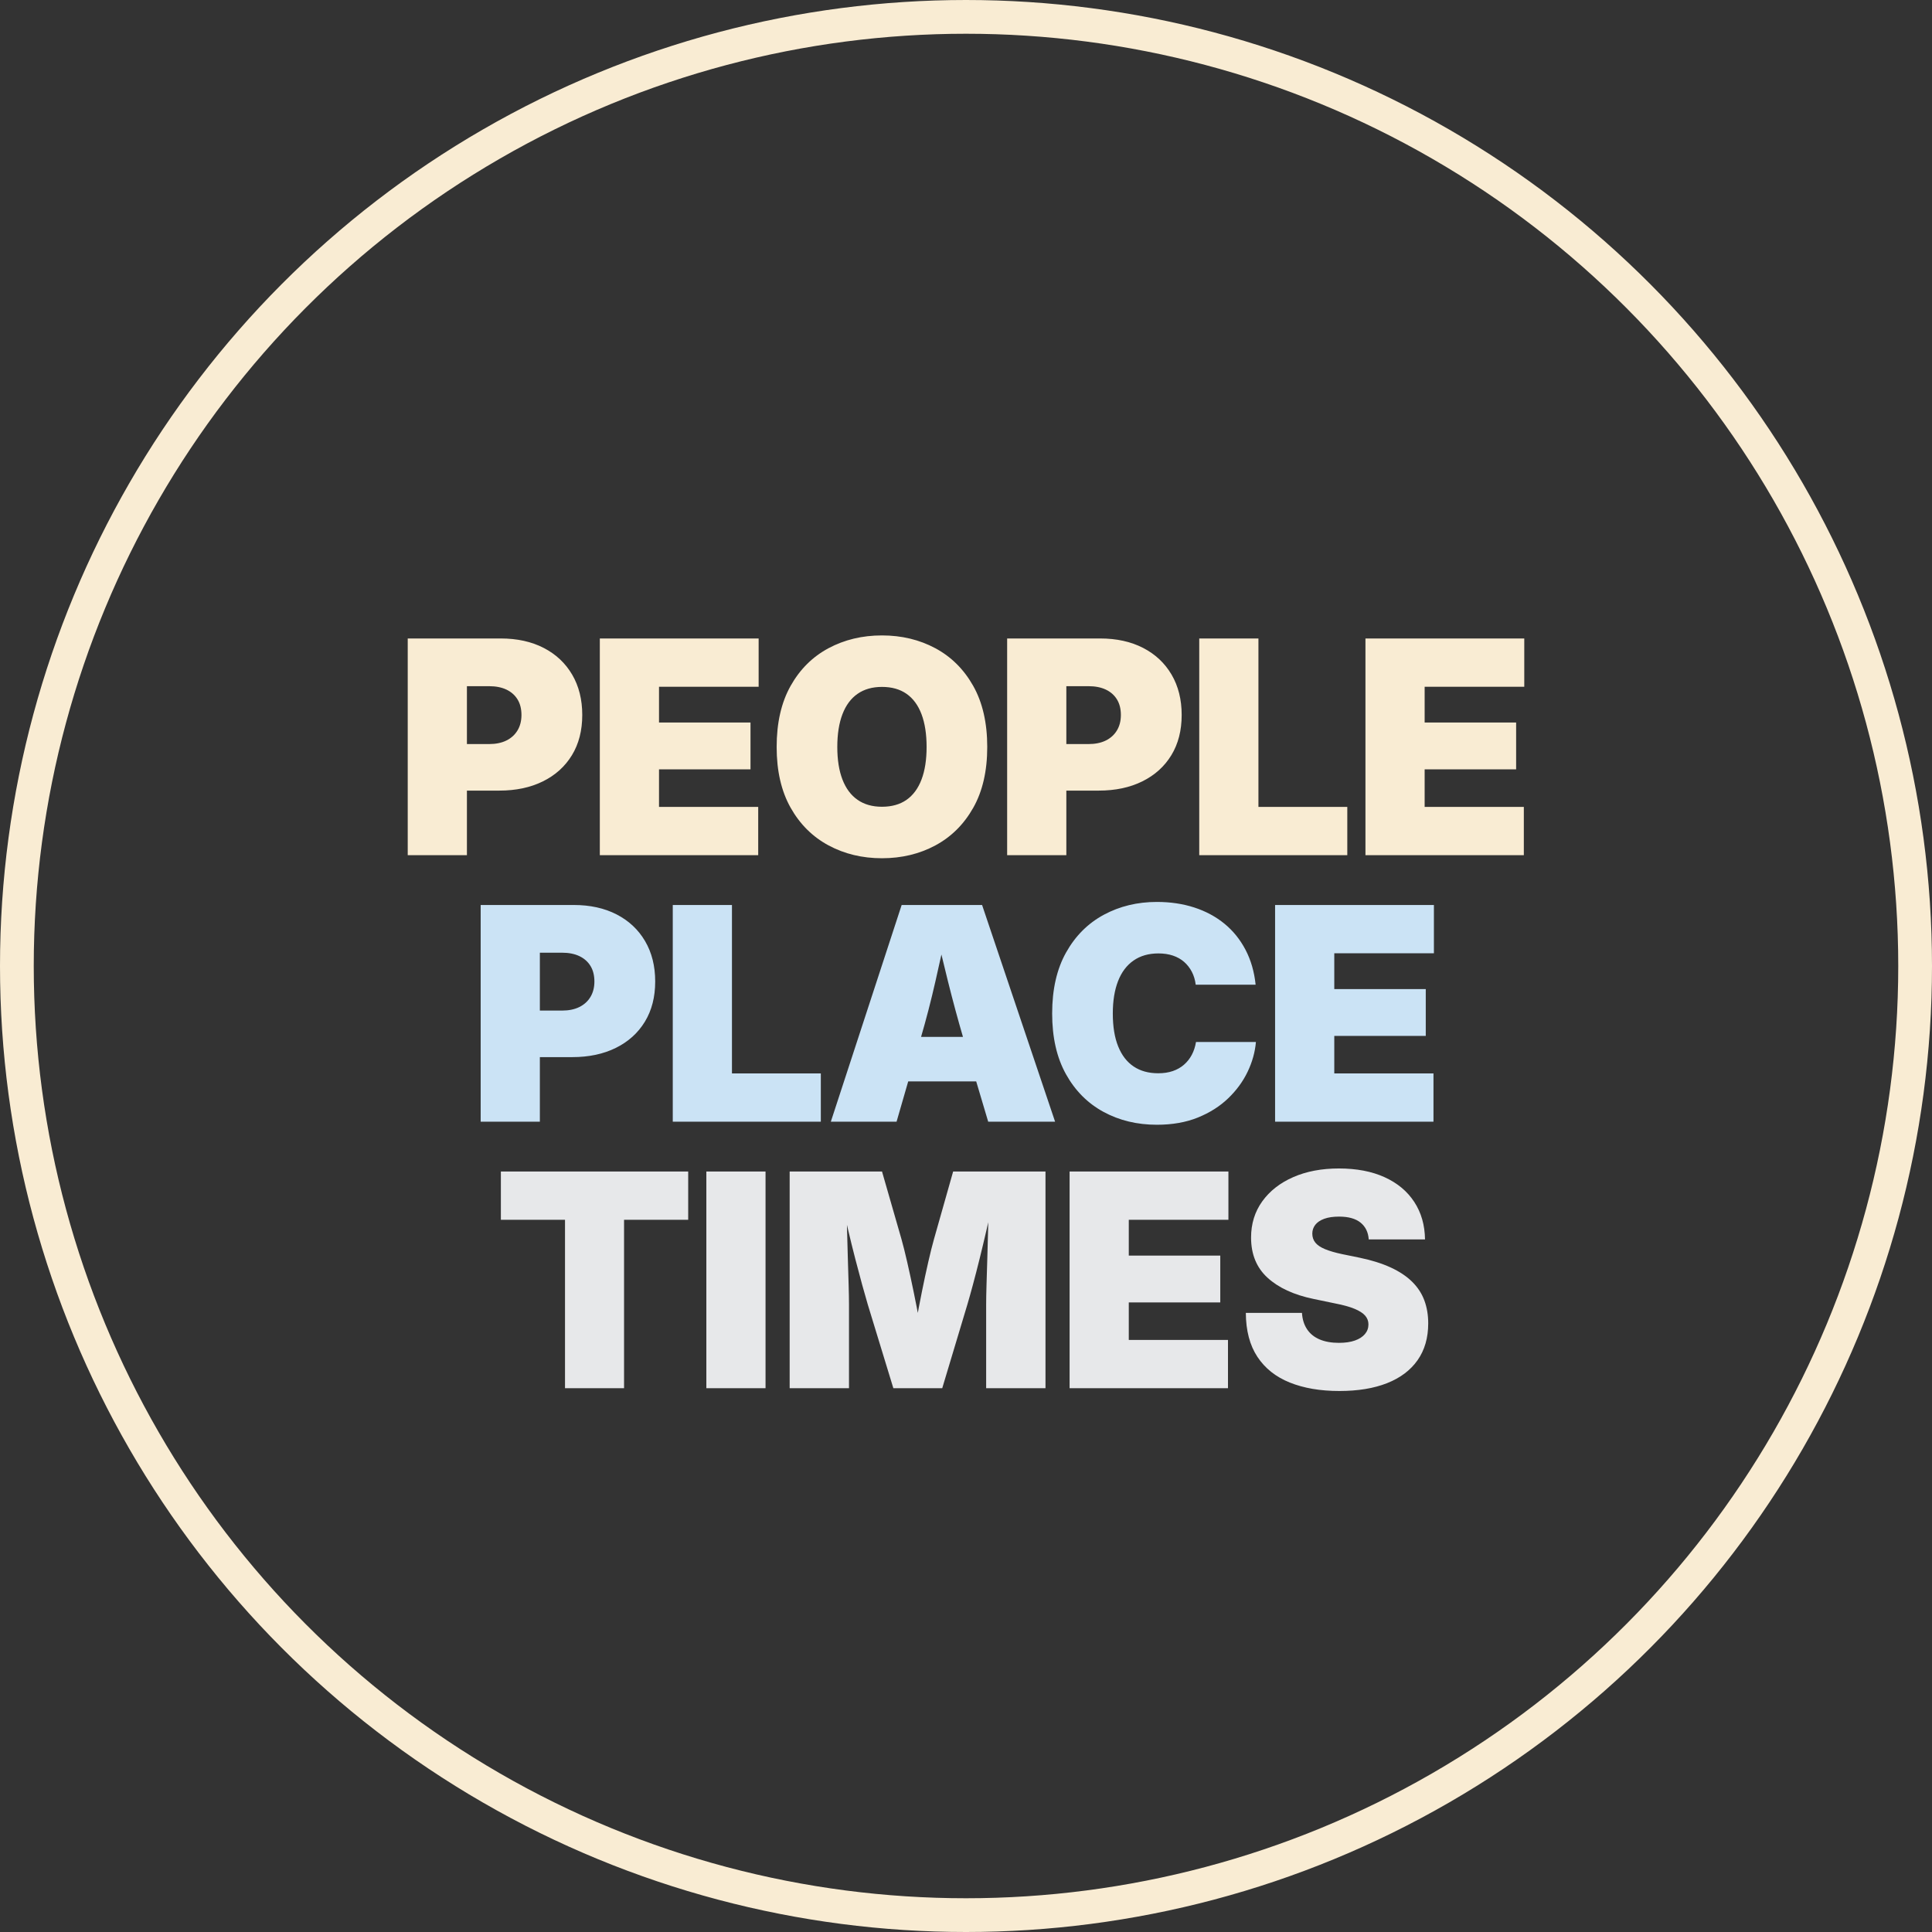
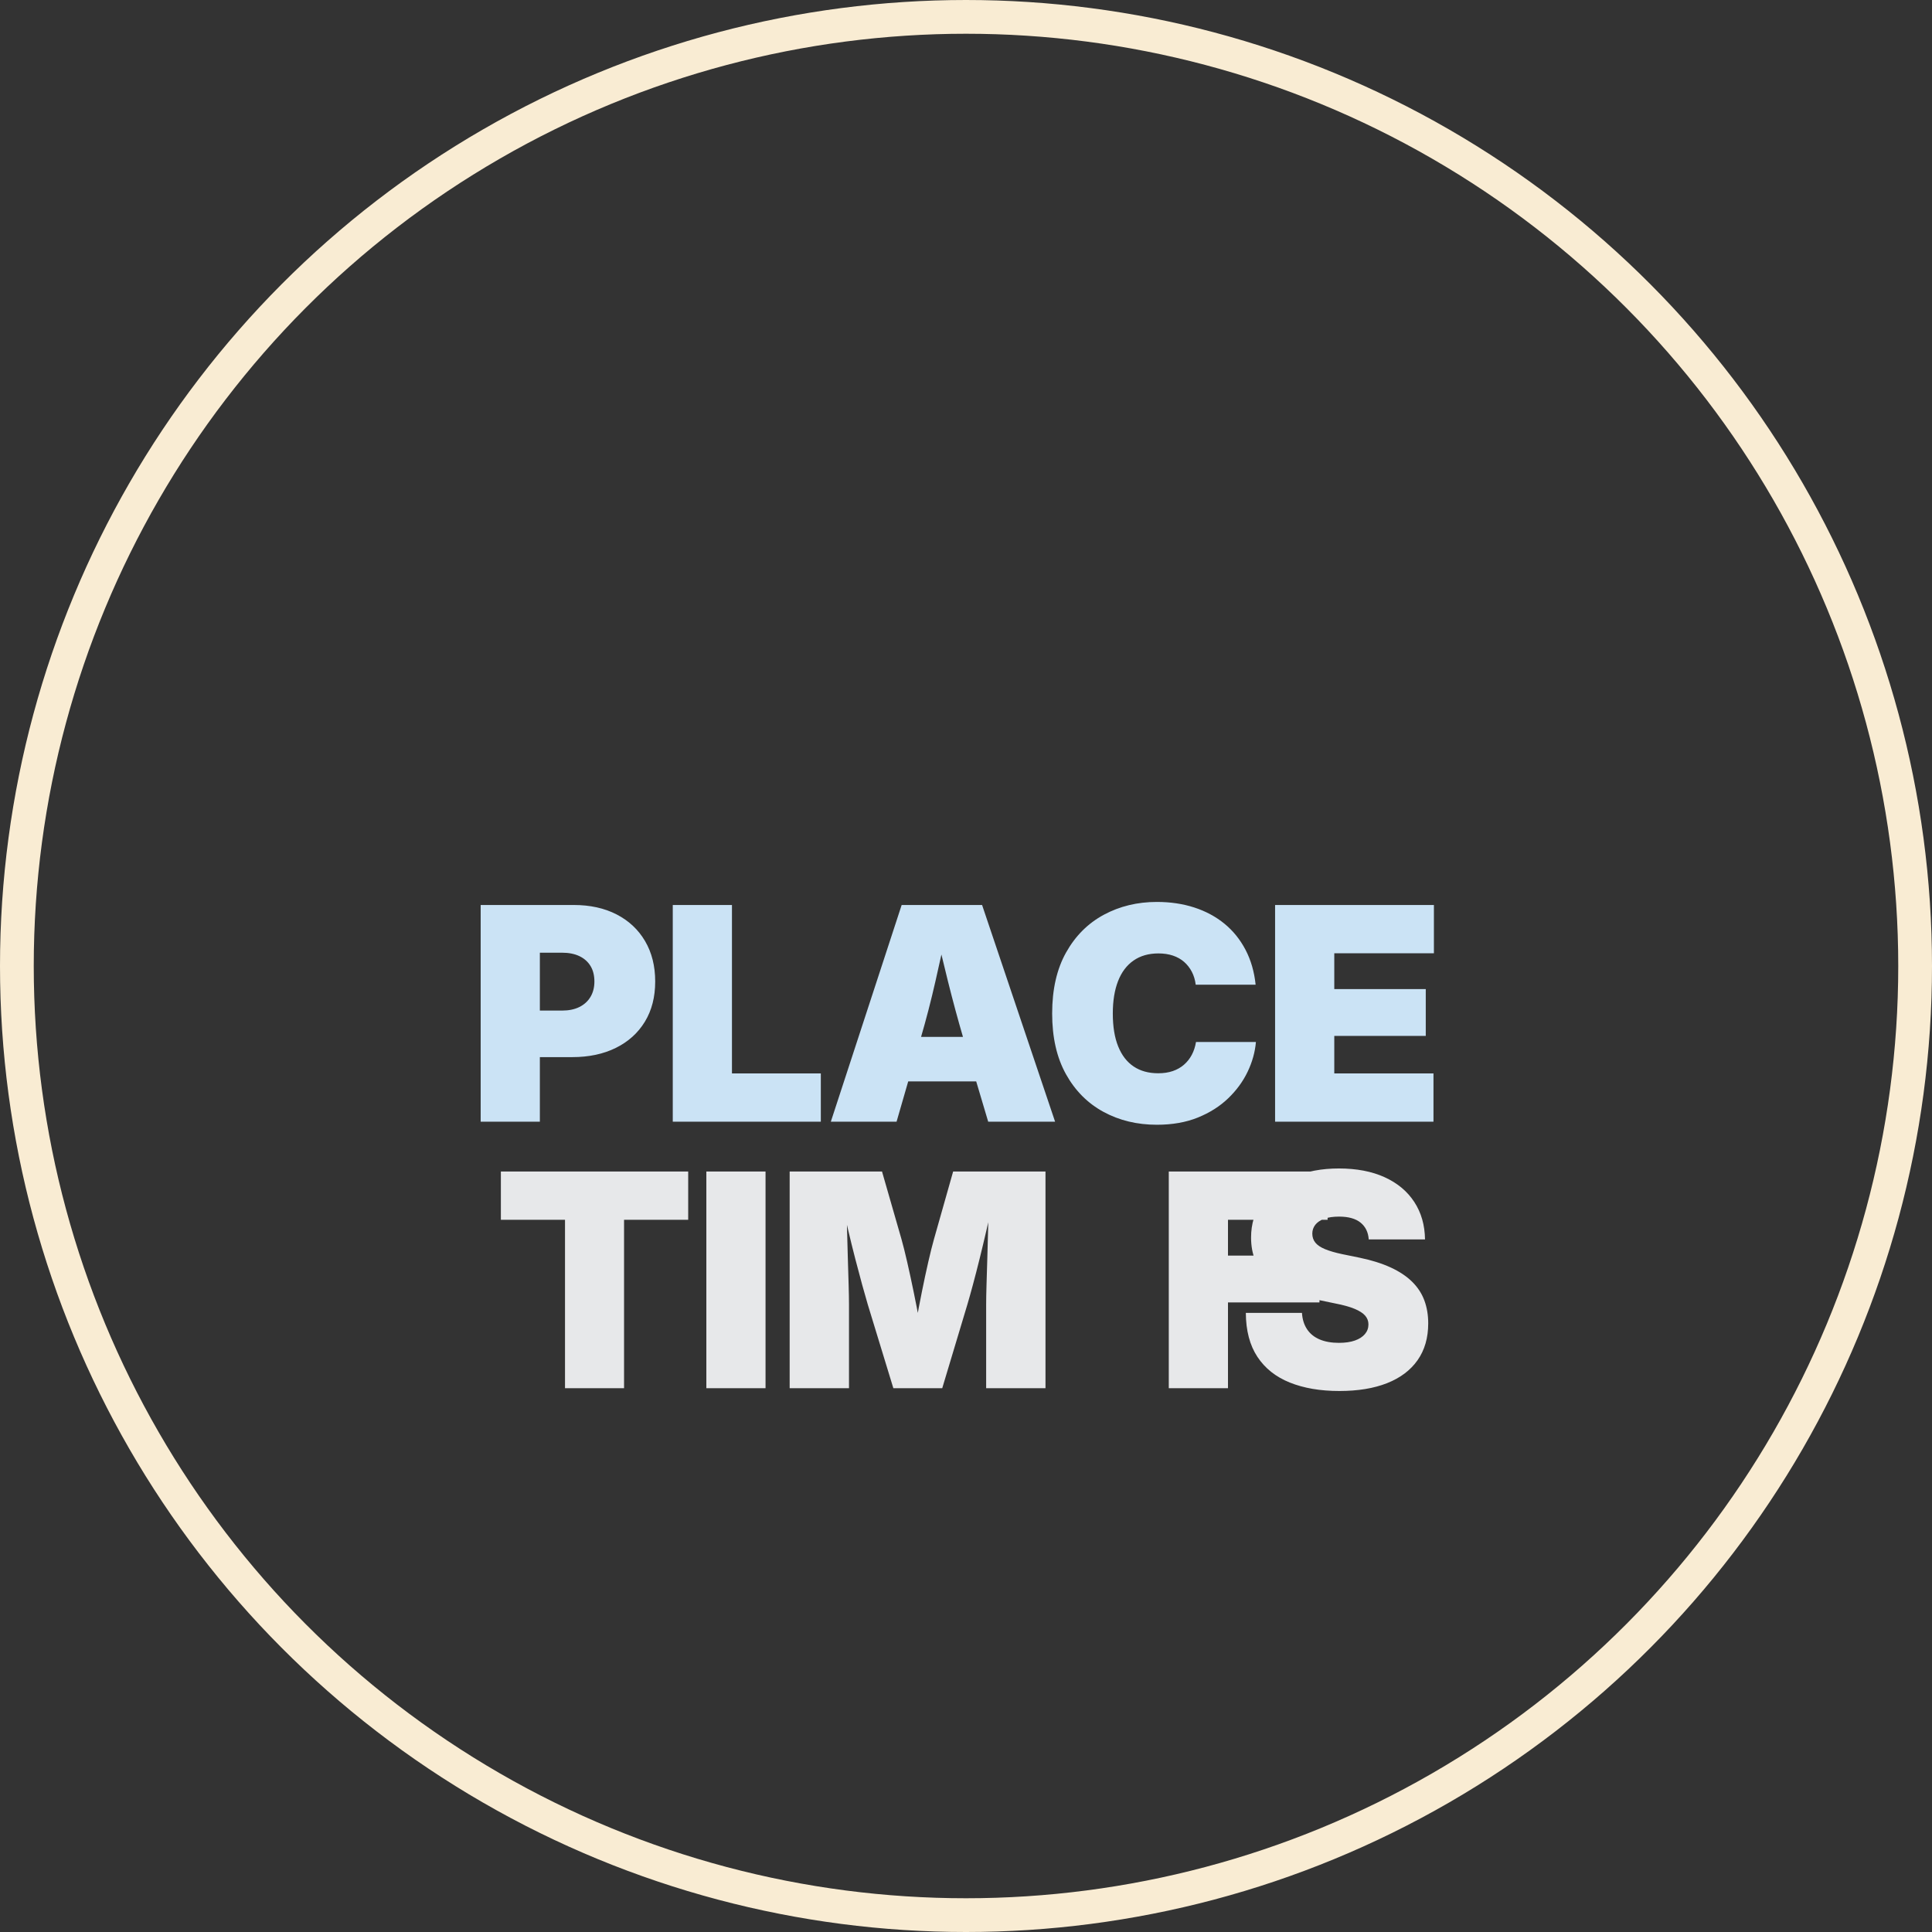
<svg xmlns="http://www.w3.org/2000/svg" id="Layer_1" width="595.338" height="595.338" viewBox="0 0 595.338 595.338">
  <rect x="0" y="0" width="595.338" height="595.338" fill="#333333" stroke="none" />
  <defs>
    <style>.cls-1{fill:#e7e8ea;}.cls-2{fill:none;stroke:#f9ecd3;stroke-width:10.4px;}.cls-3{fill:#cbe3f5;}.cls-4{fill:#f9ecd3;}</style>
  </defs>
  <circle class="cls-2" cx="297.669" cy="297.669" r="292.469" />
-   <path class="cls-4" d="M469.564,263.521v-14.879h-30.565v-11.563h28.19v-14.431h-28.19v-11.025h30.699v-14.879h-48.939v66.777h48.805ZM415.164,263.521v-14.879h-27.383v-51.898h-18.24v66.777h45.623ZM328.588,263.521v-52.077h6.812c2.091,0,3.876.351,5.355,1.053s2.622,1.711,3.429,3.025c.806,1.315,1.21,2.913,1.21,4.795,0,1.823-.404,3.407-1.21,4.751-.807,1.345-1.95,2.383-3.429,3.115-1.479.733-3.264,1.098-5.355,1.098h-14.162v14.341h17.344c5.109,0,9.583-.948,13.422-2.846,3.839-1.897,6.819-4.586,8.941-8.067,2.121-3.48,3.182-7.611,3.182-12.392,0-4.75-1.038-8.896-3.115-12.436-2.077-3.541-4.997-6.281-8.761-8.224-3.765-1.942-8.172-2.913-13.221-2.913h-28.683v66.777h18.241ZM264.262,246.468c-2.047-1.419-3.601-3.503-4.661-6.252-1.061-2.748-1.591-6.095-1.591-10.039,0-3.973.53-7.342,1.591-10.106,1.06-2.763,2.614-4.855,4.661-6.274,2.046-1.419,4.549-2.129,7.507-2.129,3.017,0,5.542.71,7.574,2.129,2.031,1.419,3.57,3.511,4.616,6.274,1.046,2.764,1.569,6.133,1.569,10.106,0,3.944-.523,7.291-1.569,10.039-1.046,2.749-2.585,4.833-4.616,6.252-2.032,1.42-4.557,2.129-7.574,2.129-2.958,0-5.461-.709-7.507-2.129M288.217,260.518c4.899-2.629,8.791-6.491,11.674-11.585,2.883-5.094,4.325-11.346,4.325-18.756s-1.442-13.714-4.325-18.823-6.775-8.978-11.674-11.607c-4.901-2.629-10.383-3.944-16.448-3.944s-11.556,1.315-16.47,3.944c-4.915,2.629-8.807,6.498-11.675,11.607-2.868,5.109-4.302,11.384-4.302,18.823,0,7.38,1.434,13.617,4.302,18.711,2.868,5.094,6.76,8.964,11.675,11.608,4.914,2.644,10.404,3.966,16.47,3.966s11.547-1.315,16.448-3.944M233.639,263.521v-14.879h-30.565v-11.563h28.19v-14.431h-28.19v-11.025h30.699v-14.879h-48.94v66.777h48.806ZM143.88,263.521v-52.077h6.812c2.091,0,3.877.351,5.356,1.053,1.479.702,2.621,1.711,3.428,3.025.807,1.315,1.21,2.913,1.21,4.795,0,1.823-.403,3.407-1.21,4.751-.807,1.345-1.949,2.383-3.428,3.115-1.479.733-3.265,1.098-5.356,1.098h-14.162v14.341h17.344c5.109,0,9.583-.948,13.423-2.846,3.839-1.897,6.819-4.586,8.941-8.067,2.121-3.48,3.182-7.611,3.182-12.392,0-4.75-1.039-8.896-3.115-12.436-2.077-3.541-4.997-6.281-8.762-8.224-3.764-1.942-8.172-2.913-13.221-2.913h-28.682v66.777h18.24Z" />
-   <path class="cls-1" d="M427.44,426.205c4.079-1.613,7.208-3.973,9.389-7.081,2.181-3.107,3.272-6.886,3.272-11.338,0-2.57-.396-4.923-1.188-7.059-.792-2.136-2.039-4.048-3.742-5.737-1.703-1.687-3.892-3.152-6.565-4.391-2.675-1.24-5.864-2.248-9.569-3.026l-5.467-1.12c-2.122-.448-3.87-.956-5.244-1.524-1.375-.567-2.375-1.24-3.003-2.016-.627-.777-.941-1.704-.941-2.779,0-1.016.306-1.92.919-2.712.612-.791,1.531-1.411,2.756-1.859,1.225-.449,2.749-.673,4.571-.673,2.898,0,5.109.621,6.633,1.86,1.524,1.24,2.36,2.966,2.51,5.176h17.344c-.06-4.421-1.165-8.275-3.316-11.562-2.152-3.287-5.199-5.826-9.143-7.619s-8.635-2.689-14.072-2.689c-5.319,0-10.01.889-14.073,2.667-4.063,1.778-7.245,4.265-9.546,7.462-2.301,3.197-3.451,6.917-3.451,11.159,0,5.169,1.696,9.299,5.087,12.392,3.391,3.092,8.104,5.265,14.14,6.52l6.677,1.39c2.48.478,4.474,1.031,5.983,1.658,1.509.627,2.6,1.33,3.272,2.106.672.778,1.008,1.674,1.008,2.689,0,1.136-.358,2.129-1.075,2.981-.717.851-1.748,1.516-3.093,1.994-1.344.478-2.988.717-4.929.717-2.301,0-4.28-.351-5.939-1.053-1.658-.702-2.951-1.748-3.876-3.137-.927-1.39-1.45-3.07-1.569-5.042h-17.299c.029,5.467,1.217,9.979,3.563,13.534,2.345,3.556,5.676,6.2,9.994,7.933,4.317,1.733,9.404,2.6,15.26,2.6,5.737,0,10.644-.807,14.722-2.421M378.397,427.774v-14.879h-30.565v-11.563h28.19v-14.431h-28.19v-11.025h30.7v-14.879h-48.94v66.777h48.805ZM261.614,427.774v-25.815c0-1.523-.038-3.532-.112-6.027-.075-2.494-.157-5.236-.246-8.224-.09-2.988-.173-5.998-.247-9.031-.075-3.032-.112-5.833-.112-8.403h-1.524c.598,2.779,1.255,5.685,1.972,8.717.717,3.033,1.449,5.998,2.196,8.896.747,2.899,1.457,5.565,2.129,8,.672,2.435,1.247,4.459,1.725,6.072l7.888,25.815h15.059l7.753-25.815c.477-1.613,1.045-3.637,1.703-6.072.657-2.435,1.344-5.101,2.061-8,.718-2.898,1.427-5.863,2.129-8.896.702-3.032,1.337-5.938,1.905-8.717h-1.3c0,2.57-.038,5.371-.112,8.403-.075,3.033-.157,6.043-.246,9.031-.09,2.988-.172,5.73-.247,8.224-.075,2.495-.112,4.504-.112,6.027v25.815h18.285v-66.777h-28.458l-5.916,20.884c-.508,1.793-1.091,4.124-1.748,6.992-.657,2.868-1.315,5.938-1.972,9.21-.657,3.272-1.255,6.409-1.792,9.411-.538,3.003-.972,5.55-1.3,7.642h3.675c-.299-2.092-.725-4.639-1.277-7.642-.554-3.002-1.166-6.139-1.838-9.411s-1.337-6.342-1.994-9.21c-.658-2.868-1.24-5.199-1.748-6.992l-6.006-20.884h-28.458v66.777h18.285ZM217.658,427.774h18.24v-66.777h-18.24v66.777ZM174.105,375.876v51.898h18.196v-51.898h19.764v-14.879h-57.724v14.879h19.764Z" />
+   <path class="cls-1" d="M427.44,426.205c4.079-1.613,7.208-3.973,9.389-7.081,2.181-3.107,3.272-6.886,3.272-11.338,0-2.57-.396-4.923-1.188-7.059-.792-2.136-2.039-4.048-3.742-5.737-1.703-1.687-3.892-3.152-6.565-4.391-2.675-1.24-5.864-2.248-9.569-3.026l-5.467-1.12c-2.122-.448-3.87-.956-5.244-1.524-1.375-.567-2.375-1.24-3.003-2.016-.627-.777-.941-1.704-.941-2.779,0-1.016.306-1.92.919-2.712.612-.791,1.531-1.411,2.756-1.859,1.225-.449,2.749-.673,4.571-.673,2.898,0,5.109.621,6.633,1.86,1.524,1.24,2.36,2.966,2.51,5.176h17.344c-.06-4.421-1.165-8.275-3.316-11.562-2.152-3.287-5.199-5.826-9.143-7.619s-8.635-2.689-14.072-2.689c-5.319,0-10.01.889-14.073,2.667-4.063,1.778-7.245,4.265-9.546,7.462-2.301,3.197-3.451,6.917-3.451,11.159,0,5.169,1.696,9.299,5.087,12.392,3.391,3.092,8.104,5.265,14.14,6.52l6.677,1.39c2.48.478,4.474,1.031,5.983,1.658,1.509.627,2.6,1.33,3.272,2.106.672.778,1.008,1.674,1.008,2.689,0,1.136-.358,2.129-1.075,2.981-.717.851-1.748,1.516-3.093,1.994-1.344.478-2.988.717-4.929.717-2.301,0-4.28-.351-5.939-1.053-1.658-.702-2.951-1.748-3.876-3.137-.927-1.39-1.45-3.07-1.569-5.042h-17.299c.029,5.467,1.217,9.979,3.563,13.534,2.345,3.556,5.676,6.2,9.994,7.933,4.317,1.733,9.404,2.6,15.26,2.6,5.737,0,10.644-.807,14.722-2.421M378.397,427.774v-14.879v-11.563h28.19v-14.431h-28.19v-11.025h30.7v-14.879h-48.94v66.777h48.805ZM261.614,427.774v-25.815c0-1.523-.038-3.532-.112-6.027-.075-2.494-.157-5.236-.246-8.224-.09-2.988-.173-5.998-.247-9.031-.075-3.032-.112-5.833-.112-8.403h-1.524c.598,2.779,1.255,5.685,1.972,8.717.717,3.033,1.449,5.998,2.196,8.896.747,2.899,1.457,5.565,2.129,8,.672,2.435,1.247,4.459,1.725,6.072l7.888,25.815h15.059l7.753-25.815c.477-1.613,1.045-3.637,1.703-6.072.657-2.435,1.344-5.101,2.061-8,.718-2.898,1.427-5.863,2.129-8.896.702-3.032,1.337-5.938,1.905-8.717h-1.3c0,2.57-.038,5.371-.112,8.403-.075,3.033-.157,6.043-.246,9.031-.09,2.988-.172,5.73-.247,8.224-.075,2.495-.112,4.504-.112,6.027v25.815h18.285v-66.777h-28.458l-5.916,20.884c-.508,1.793-1.091,4.124-1.748,6.992-.657,2.868-1.315,5.938-1.972,9.21-.657,3.272-1.255,6.409-1.792,9.411-.538,3.003-.972,5.55-1.3,7.642h3.675c-.299-2.092-.725-4.639-1.277-7.642-.554-3.002-1.166-6.139-1.838-9.411s-1.337-6.342-1.994-9.21c-.658-2.868-1.24-5.199-1.748-6.992l-6.006-20.884h-28.458v66.777h18.285ZM217.658,427.774h18.24v-66.777h-18.24v66.777ZM174.105,375.876v51.898h18.196v-51.898h19.764v-14.879h-57.724v14.879h19.764Z" />
  <path class="cls-3" d="M441.719,345.647v-14.879h-30.565v-11.563h28.19v-14.431h-28.19v-11.025h30.699v-14.879h-48.94v66.777h48.806ZM369.102,344.37c3.66-1.479,6.775-3.451,9.345-5.916,2.569-2.465,4.571-5.199,6.005-8.202,1.434-3.002,2.286-6.057,2.555-9.165h-18.465c-.239,1.465-.672,2.787-1.3,3.967-.627,1.18-1.434,2.196-2.42,3.047-.986.852-2.136,1.502-3.451,1.95-1.315.448-2.808.672-4.481.672-2.958,0-5.476-.695-7.552-2.084-2.077-1.389-3.668-3.451-4.773-6.185-1.106-2.734-1.658-6.117-1.658-10.151,0-3.884.538-7.207,1.613-9.971,1.076-2.764,2.667-4.878,4.773-6.342,2.107-1.464,4.668-2.196,7.686-2.196,1.643,0,3.13.224,4.46.672,1.329.449,2.479,1.098,3.451,1.95.97.851,1.762,1.867,2.375,3.047.612,1.181,1.008,2.503,1.187,3.967h18.465c-.419-4.004-1.457-7.589-3.115-10.757-1.658-3.166-3.817-5.84-6.476-8.022-2.659-2.18-5.752-3.846-9.277-4.997-3.526-1.15-7.38-1.725-11.563-1.725-6.005,0-11.45,1.315-16.335,3.944-4.885,2.629-8.762,6.498-11.63,11.607-2.868,5.109-4.303,11.384-4.303,18.823,0,7.38,1.419,13.617,4.258,18.711,2.838,5.094,6.692,8.964,11.563,11.608,4.869,2.644,10.352,3.966,16.447,3.966,4.751,0,8.956-.739,12.616-2.218M308.945,319.519h-36.75v13.714h36.75v-13.714ZM276.273,345.647l7.485-25.904c1.643-5.617,3.137-11.39,4.481-17.322,1.345-5.93,2.659-11.869,3.944-17.815h-4.302c1.345,5.946,2.756,11.885,4.235,17.815,1.479,5.932,3.04,11.705,4.683,17.322l7.709,25.904h20.616l-22.498-66.777h-24.784l-21.826,66.777h20.257ZM252.933,345.647v-14.879h-27.383v-51.898h-18.24v66.777h45.623ZM166.356,345.647v-52.077h6.812c2.091,0,3.877.351,5.356,1.053,1.479.702,2.622,1.711,3.428,3.025.807,1.315,1.21,2.913,1.21,4.795,0,1.823-.403,3.407-1.21,4.751-.806,1.345-1.949,2.383-3.428,3.115-1.479.733-3.265,1.098-5.356,1.098h-14.162v14.341h17.344c5.109,0,9.583-.948,13.423-2.846,3.839-1.897,6.819-4.586,8.941-8.067,2.121-3.48,3.182-7.611,3.182-12.392,0-4.75-1.039-8.896-3.115-12.436-2.077-3.541-4.997-6.281-8.762-8.224-3.764-1.942-8.172-2.913-13.221-2.913h-28.682v66.777h18.24Z" />
</svg>